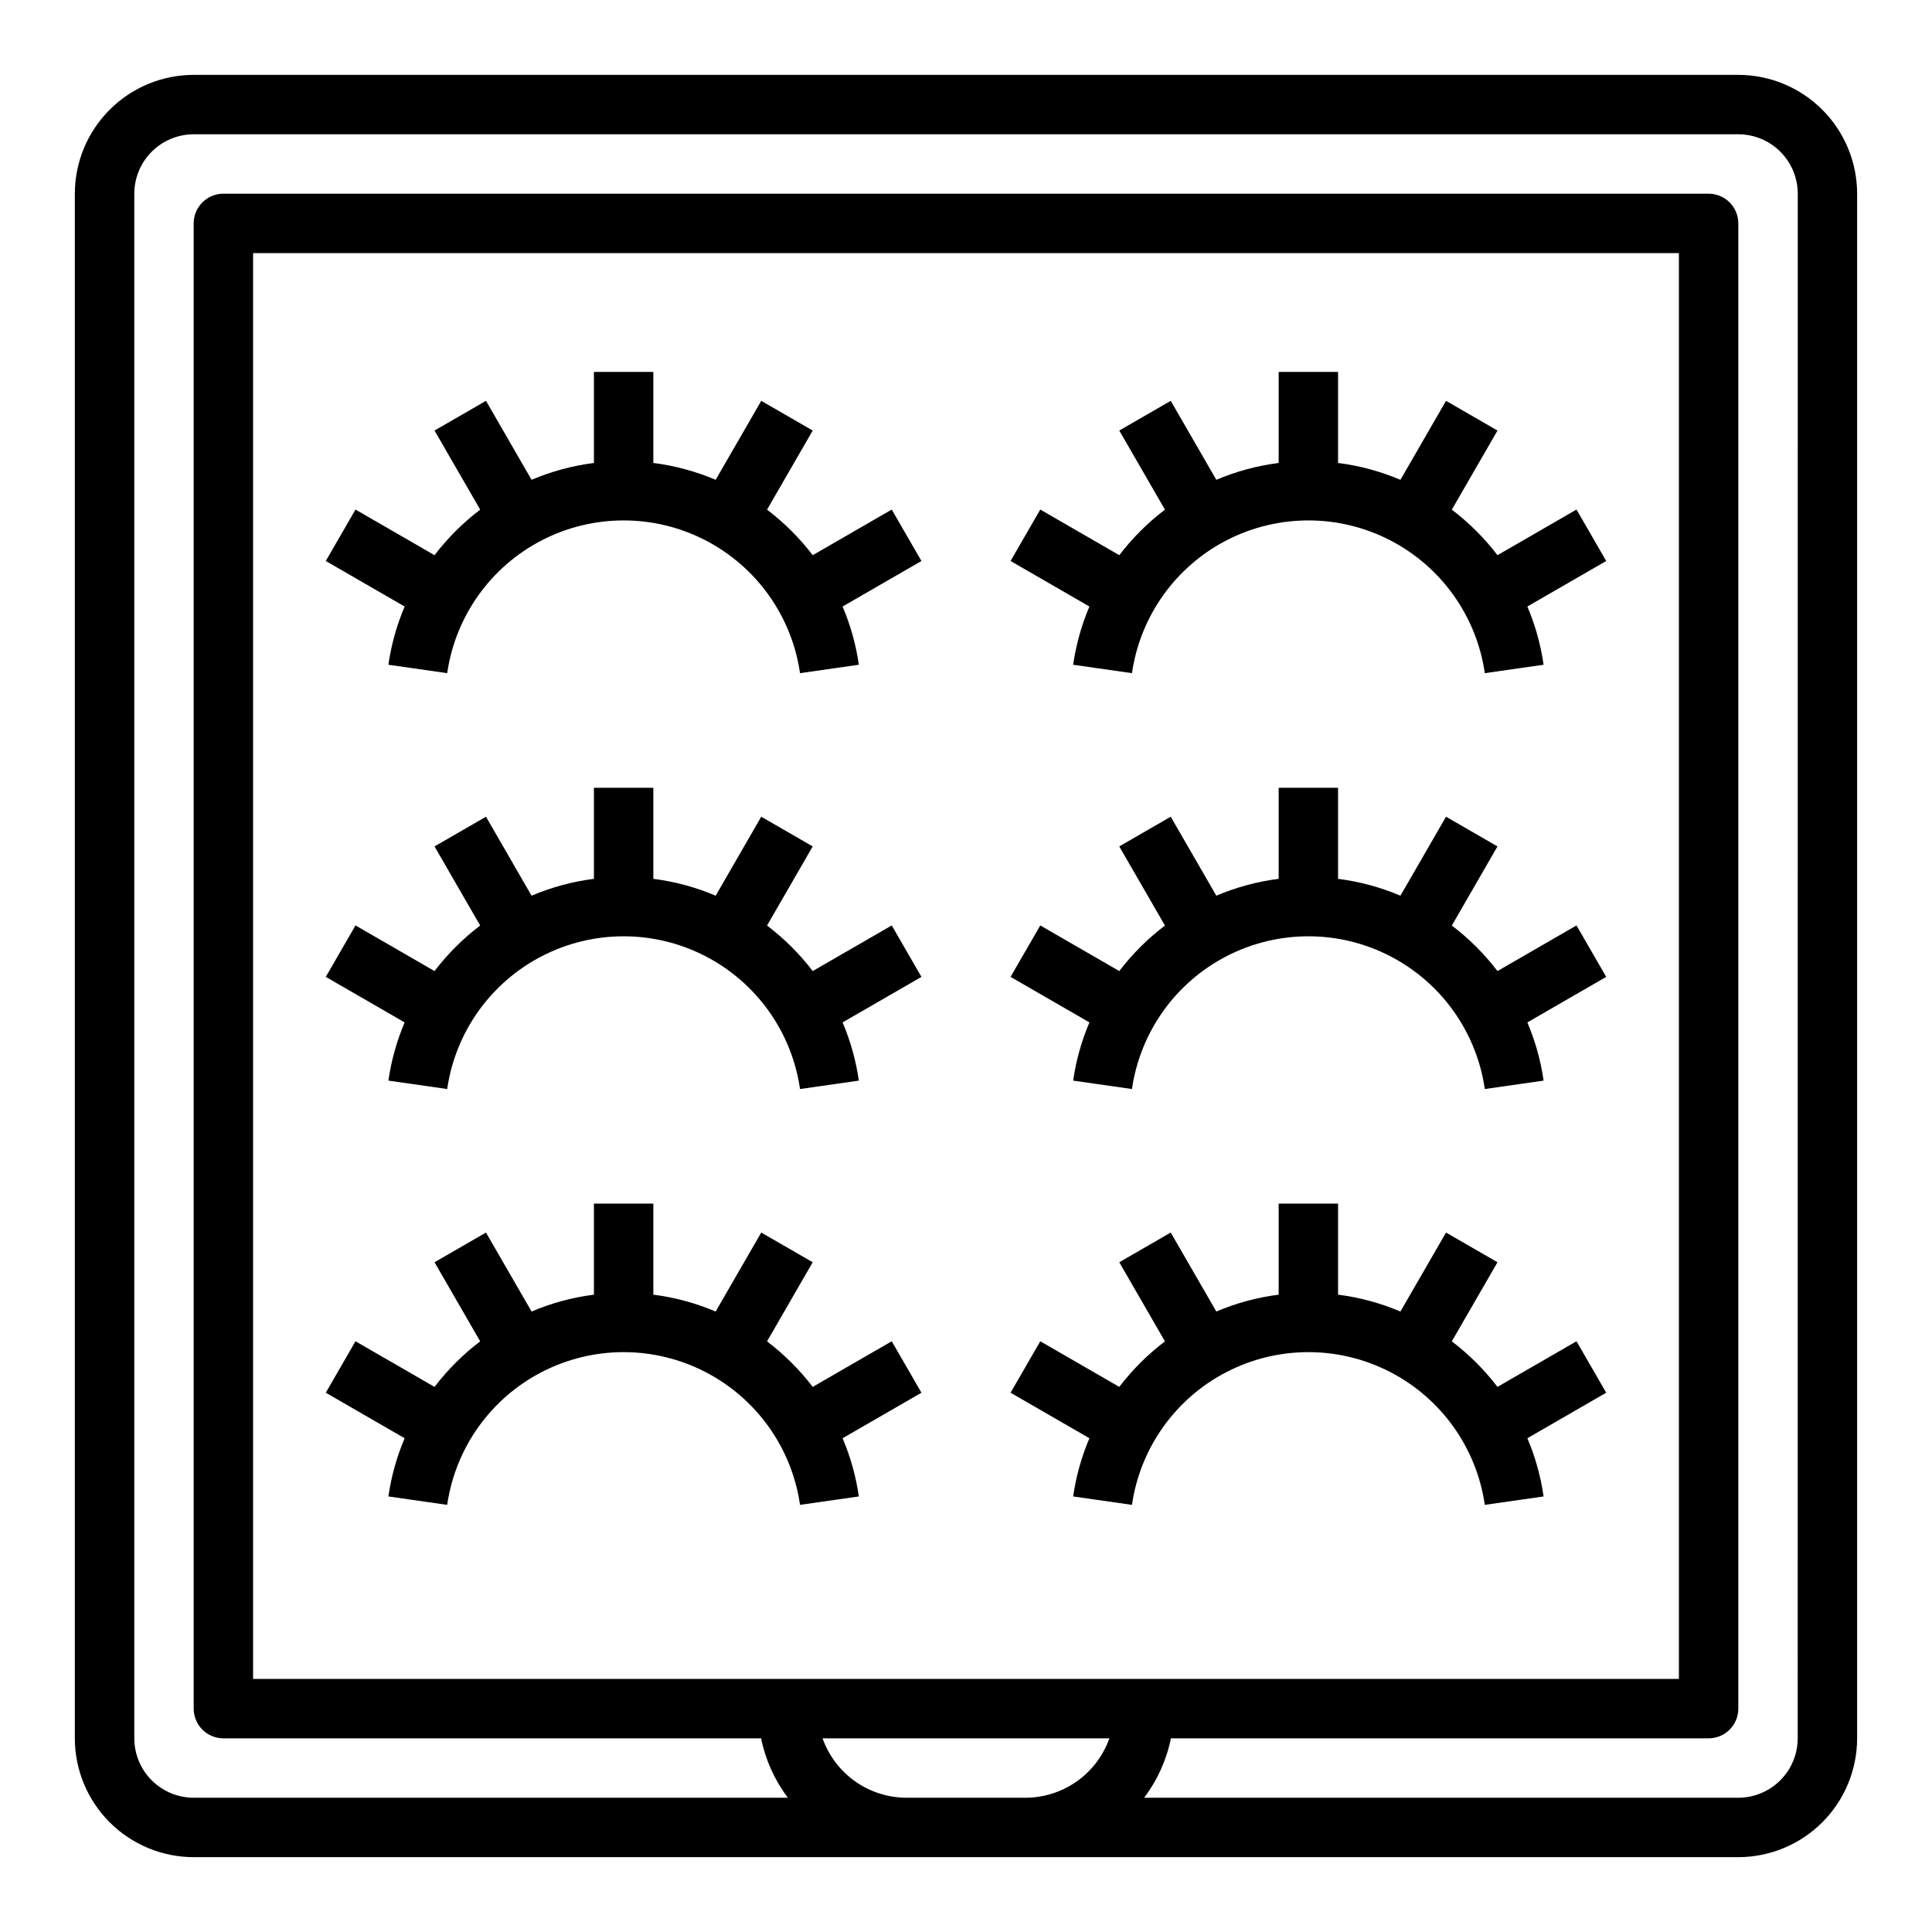
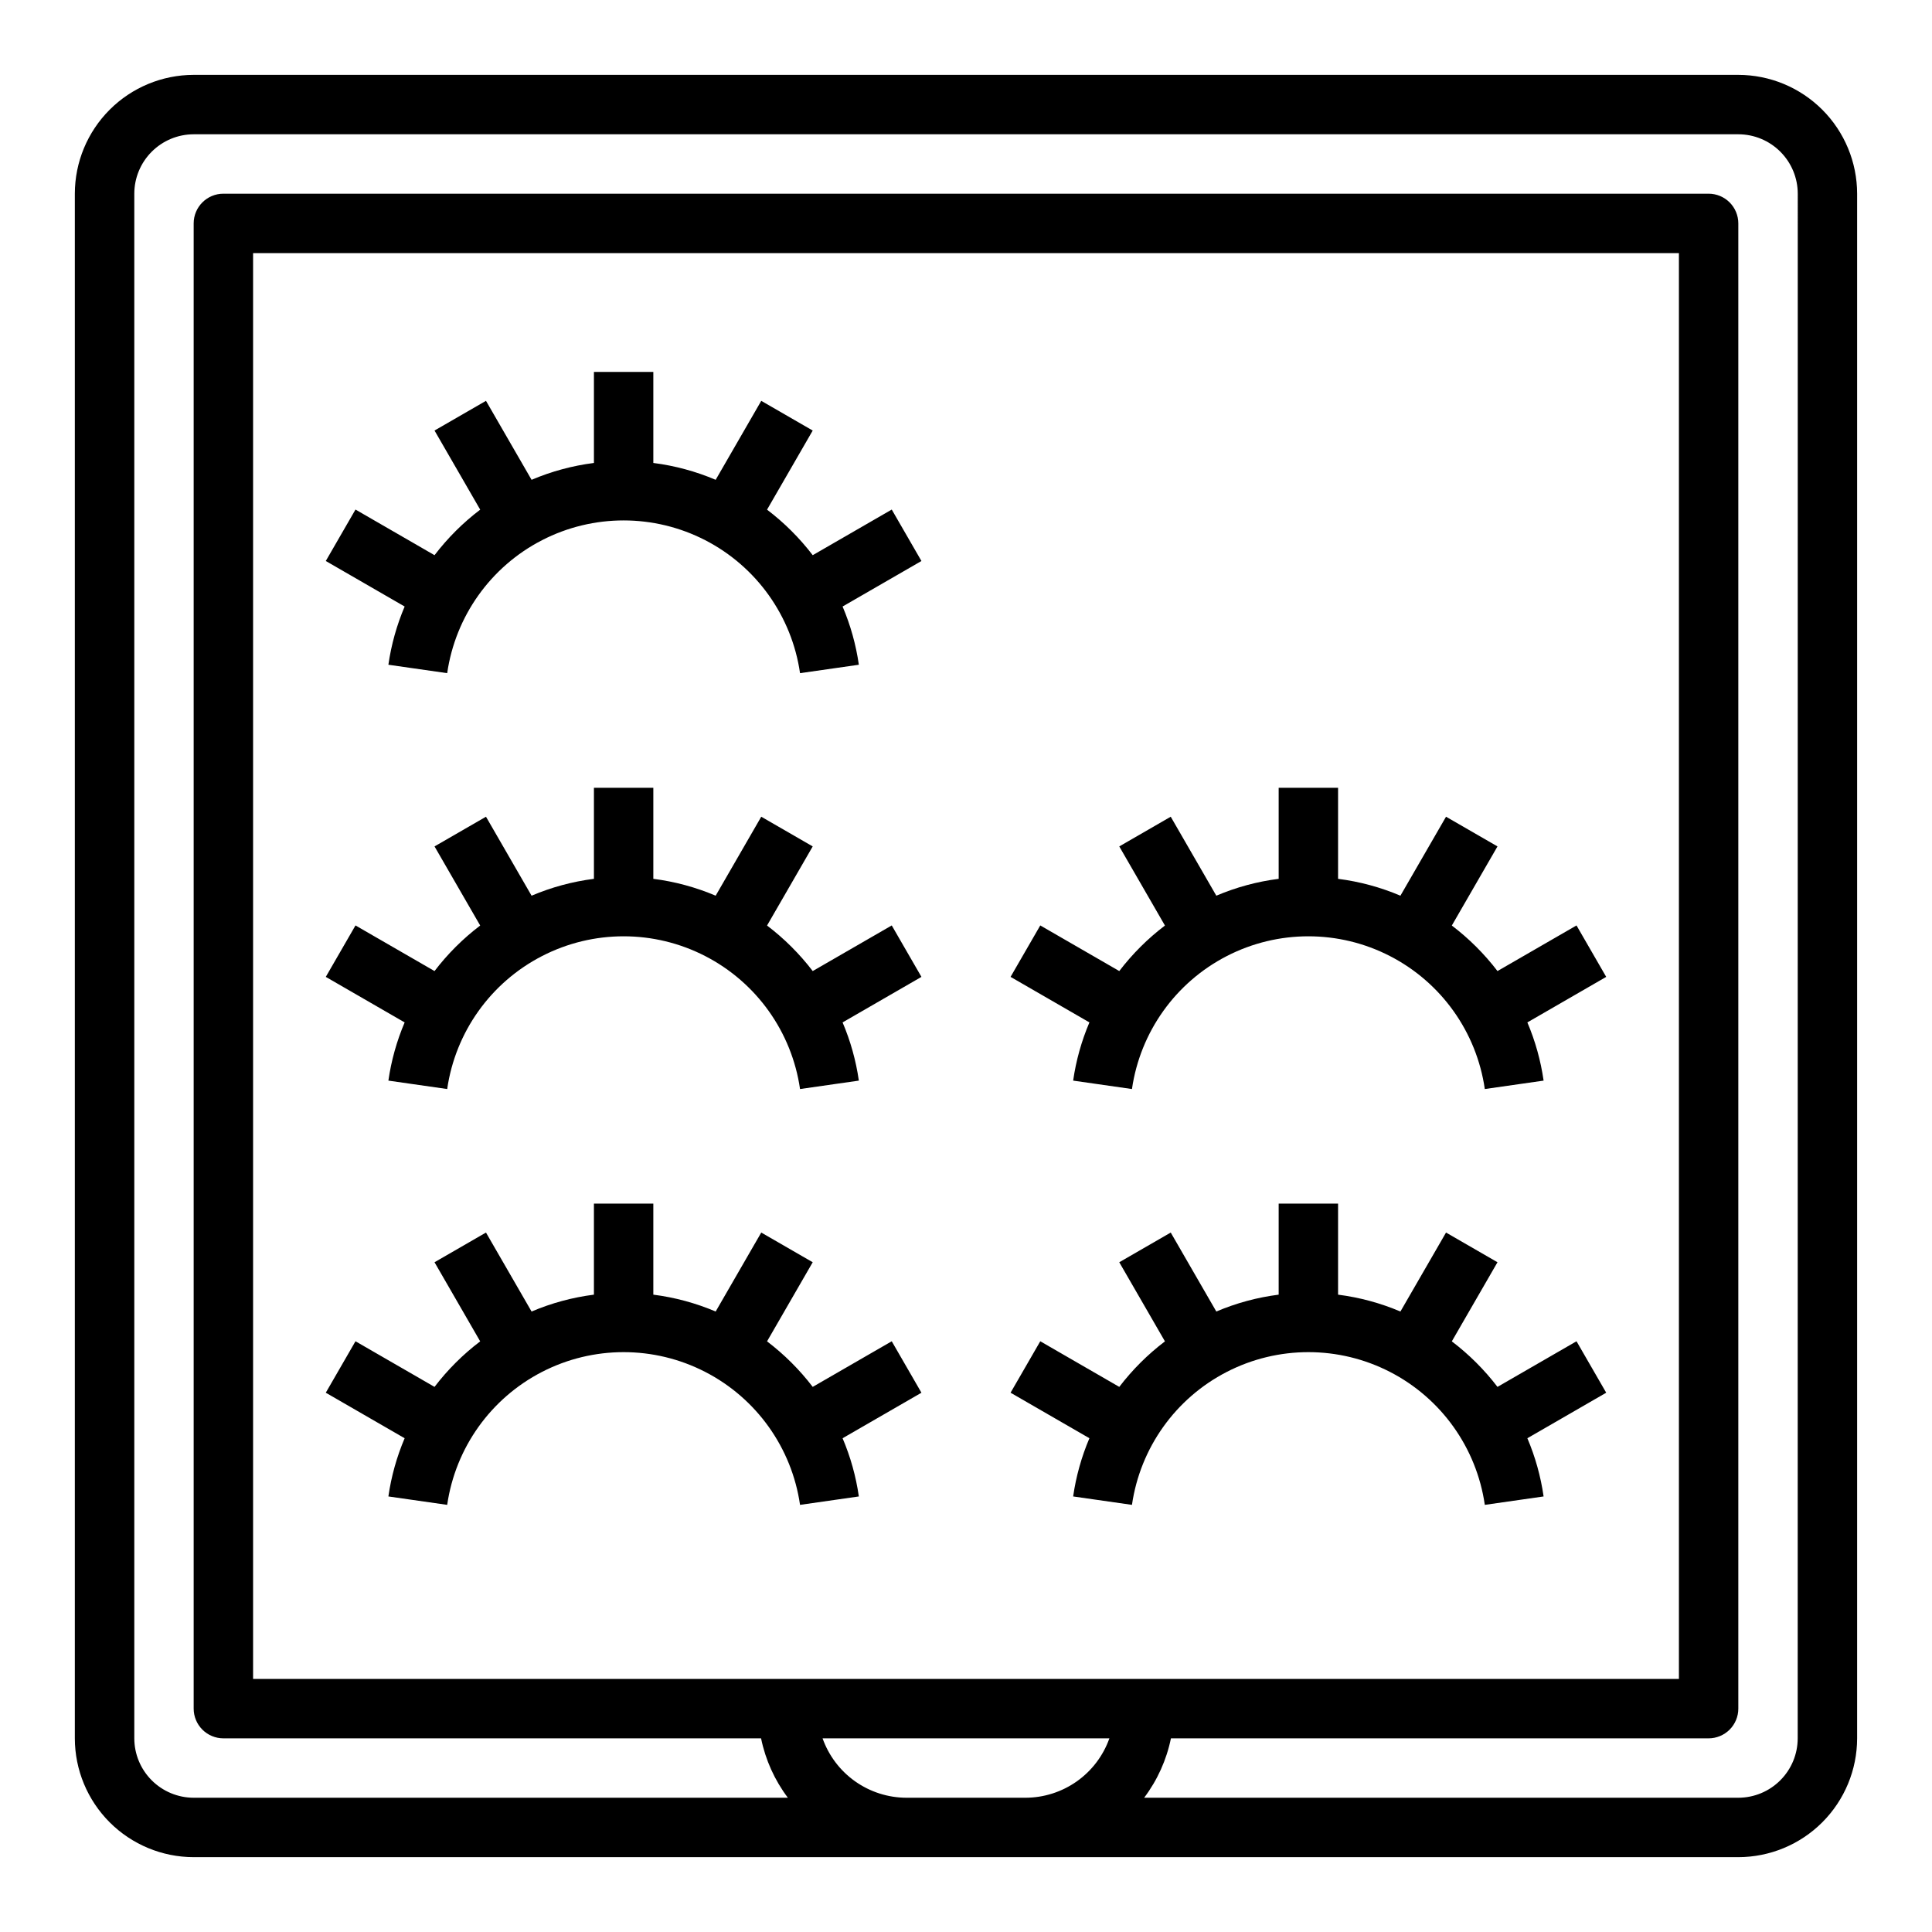
<svg xmlns="http://www.w3.org/2000/svg" fill="#000000" width="800px" height="800px" version="1.1" viewBox="144 144 512 512">
  <g>
    <path d="m359.38 291.13c-3.477-4.547-7.547-8.605-12.105-12.066l12.102-20.965-13.637-7.871-12.082 20.93 0.004-0.004c-5.277-2.238-10.836-3.742-16.523-4.465v-24.129h-15.742v24.129h-0.004c-5.684 0.723-11.246 2.227-16.52 4.465l-12.082-20.93-13.637 7.871 12.102 20.965v0.004c-4.559 3.461-8.629 7.519-12.102 12.066l-20.945-12.094-7.871 13.633 20.895 12.066h0.004c-2.098 4.938-3.547 10.121-4.309 15.43l15.586 2.231h-0.004c2.188-15.113 11.547-28.238 25.121-35.234 13.574-6.992 29.695-6.992 43.27 0 13.574 6.996 22.934 20.121 25.117 35.234l15.586-2.231c-0.762-5.309-2.211-10.492-4.309-15.43l20.898-12.062-7.871-13.633z" />
-     <path d="m540.85 291.13c-3.477-4.547-7.547-8.605-12.102-12.066l12.102-20.965-13.637-7.871-12.086 20.926c-5.273-2.238-10.836-3.742-16.523-4.465v-24.129h-15.742v24.129c-5.688 0.723-11.246 2.227-16.523 4.465l-12.082-20.93-13.637 7.871 12.102 20.965 0.004 0.004c-4.559 3.461-8.629 7.519-12.105 12.066l-20.938-12.094-7.871 13.633 20.898 12.066h-0.004c-2.098 4.938-3.547 10.121-4.309 15.43l15.586 2.231c2.188-15.113 11.543-28.238 25.117-35.234 13.578-6.992 29.695-6.992 43.27 0 13.578 6.996 22.934 20.121 25.121 35.234l15.586-2.231h-0.004c-0.762-5.309-2.207-10.492-4.305-15.43l20.895-12.066-7.871-13.633z" />
    <path d="m359.38 401.34c-3.477-4.547-7.547-8.605-12.105-12.066l12.102-20.965-13.637-7.871-12.082 20.93h0.004c-5.277-2.242-10.836-3.746-16.523-4.469v-24.129h-15.742v24.129h-0.004c-5.684 0.723-11.246 2.227-16.52 4.469l-12.082-20.93-13.637 7.871 12.102 20.965c-4.559 3.461-8.629 7.519-12.102 12.066l-20.945-12.09-7.871 13.633 20.895 12.066h0.004c-2.098 4.934-3.547 10.121-4.309 15.426l15.586 2.231h-0.004c2.188-15.113 11.547-28.238 25.121-35.23 13.574-6.996 29.695-6.996 43.27 0 13.574 6.992 22.934 20.117 25.117 35.23l15.586-2.231c-0.762-5.305-2.211-10.492-4.309-15.426l20.898-12.066-7.871-13.633z" />
    <path d="m540.85 401.34c-3.477-4.547-7.547-8.605-12.102-12.066l12.102-20.965-13.637-7.871-12.086 20.93c-5.273-2.242-10.836-3.746-16.523-4.469v-24.129h-15.742v24.129c-5.688 0.723-11.246 2.227-16.523 4.469l-12.082-20.93-13.637 7.871 12.102 20.965h0.004c-4.559 3.461-8.629 7.519-12.105 12.066l-20.938-12.09-7.871 13.633 20.898 12.066h-0.004c-2.098 4.934-3.547 10.121-4.309 15.426l15.586 2.231c2.188-15.113 11.543-28.238 25.117-35.23 13.578-6.996 29.695-6.996 43.27 0 13.578 6.992 22.934 20.117 25.121 35.23l15.586-2.231h-0.004c-0.762-5.305-2.207-10.492-4.305-15.426l20.895-12.066-7.871-13.633z" />
    <path d="m380.32 499.45-20.941 12.09c-3.477-4.547-7.547-8.605-12.105-12.066l12.102-20.965-13.637-7.871-12.082 20.93h0.004c-5.277-2.242-10.836-3.746-16.523-4.469v-24.125h-15.742v24.129l-0.004-0.004c-5.684 0.723-11.246 2.227-16.52 4.469l-12.082-20.93-13.637 7.871 12.102 20.965c-4.559 3.461-8.629 7.519-12.102 12.066l-20.945-12.09-7.871 13.633 20.895 12.066h0.004c-2.098 4.934-3.547 10.121-4.309 15.426l15.586 2.231h-0.004c2.188-15.113 11.547-28.238 25.121-35.23 13.574-6.992 29.695-6.992 43.27 0 13.574 6.992 22.934 20.117 25.117 35.23l15.586-2.231c-0.762-5.305-2.211-10.492-4.309-15.426l20.898-12.062z" />
    <path d="m561.79 499.45-20.941 12.09c-3.477-4.547-7.547-8.605-12.102-12.066l12.102-20.965-13.637-7.871-12.086 20.93c-5.273-2.242-10.836-3.746-16.523-4.469v-24.125h-15.742v24.129-0.004c-5.688 0.723-11.246 2.227-16.523 4.469l-12.082-20.93-13.637 7.871 12.102 20.965h0.004c-4.559 3.461-8.629 7.519-12.105 12.066l-20.938-12.09-7.871 13.633 20.898 12.066h-0.004c-2.098 4.934-3.547 10.121-4.309 15.426l15.586 2.231c2.188-15.113 11.543-28.238 25.117-35.23 13.578-6.992 29.695-6.992 43.27 0 13.578 6.992 22.934 20.117 25.121 35.23l15.586-2.231h-0.004c-0.762-5.305-2.207-10.492-4.305-15.426l20.895-12.066z" />
    <path d="m604.67 163.84h-409.35c-8.348 0.012-16.352 3.332-22.254 9.234-5.902 5.902-9.223 13.906-9.234 22.254v409.35c0.012 8.348 3.332 16.352 9.234 22.254 5.902 5.902 13.906 9.223 22.254 9.234h409.35c8.348-0.012 16.352-3.332 22.254-9.234 5.902-5.902 9.223-13.906 9.234-22.254v-409.35c-0.012-8.348-3.332-16.352-9.234-22.254-5.902-5.902-13.906-9.223-22.254-9.234zm-220.42 456.58c-4.883-0.004-9.641-1.523-13.629-4.34-3.984-2.82-7-6.801-8.633-11.402h76.012c-1.633 4.602-4.648 8.582-8.633 11.402-3.988 2.816-8.746 4.336-13.629 4.34zm-173.18-31.488v-377.86h377.86v377.86zm409.34 15.742v0.004c-0.004 4.172-1.664 8.176-4.617 11.125-2.949 2.953-6.953 4.613-11.125 4.617h-157.46c3.508-4.652 5.934-10.031 7.102-15.742h142.49c2.086 0 4.09-0.832 5.566-2.305 1.473-1.477 2.305-3.481 2.305-5.566v-393.6c0-2.09-0.832-4.09-2.305-5.566-1.477-1.477-3.481-2.309-5.566-2.309h-393.6c-4.348 0-7.875 3.527-7.875 7.875v393.6c0 2.086 0.832 4.09 2.309 5.566 1.477 1.473 3.477 2.305 5.566 2.305h142.49c1.168 5.711 3.594 11.09 7.102 15.742h-157.46c-4.172-0.004-8.176-1.664-11.125-4.617-2.953-2.949-4.613-6.953-4.617-11.125v-409.35c0.004-4.172 1.664-8.176 4.617-11.125 2.949-2.953 6.953-4.613 11.125-4.617h409.35c4.172 0.004 8.176 1.664 11.125 4.617 2.953 2.949 4.613 6.953 4.617 11.125z" />
  </g>
</svg>